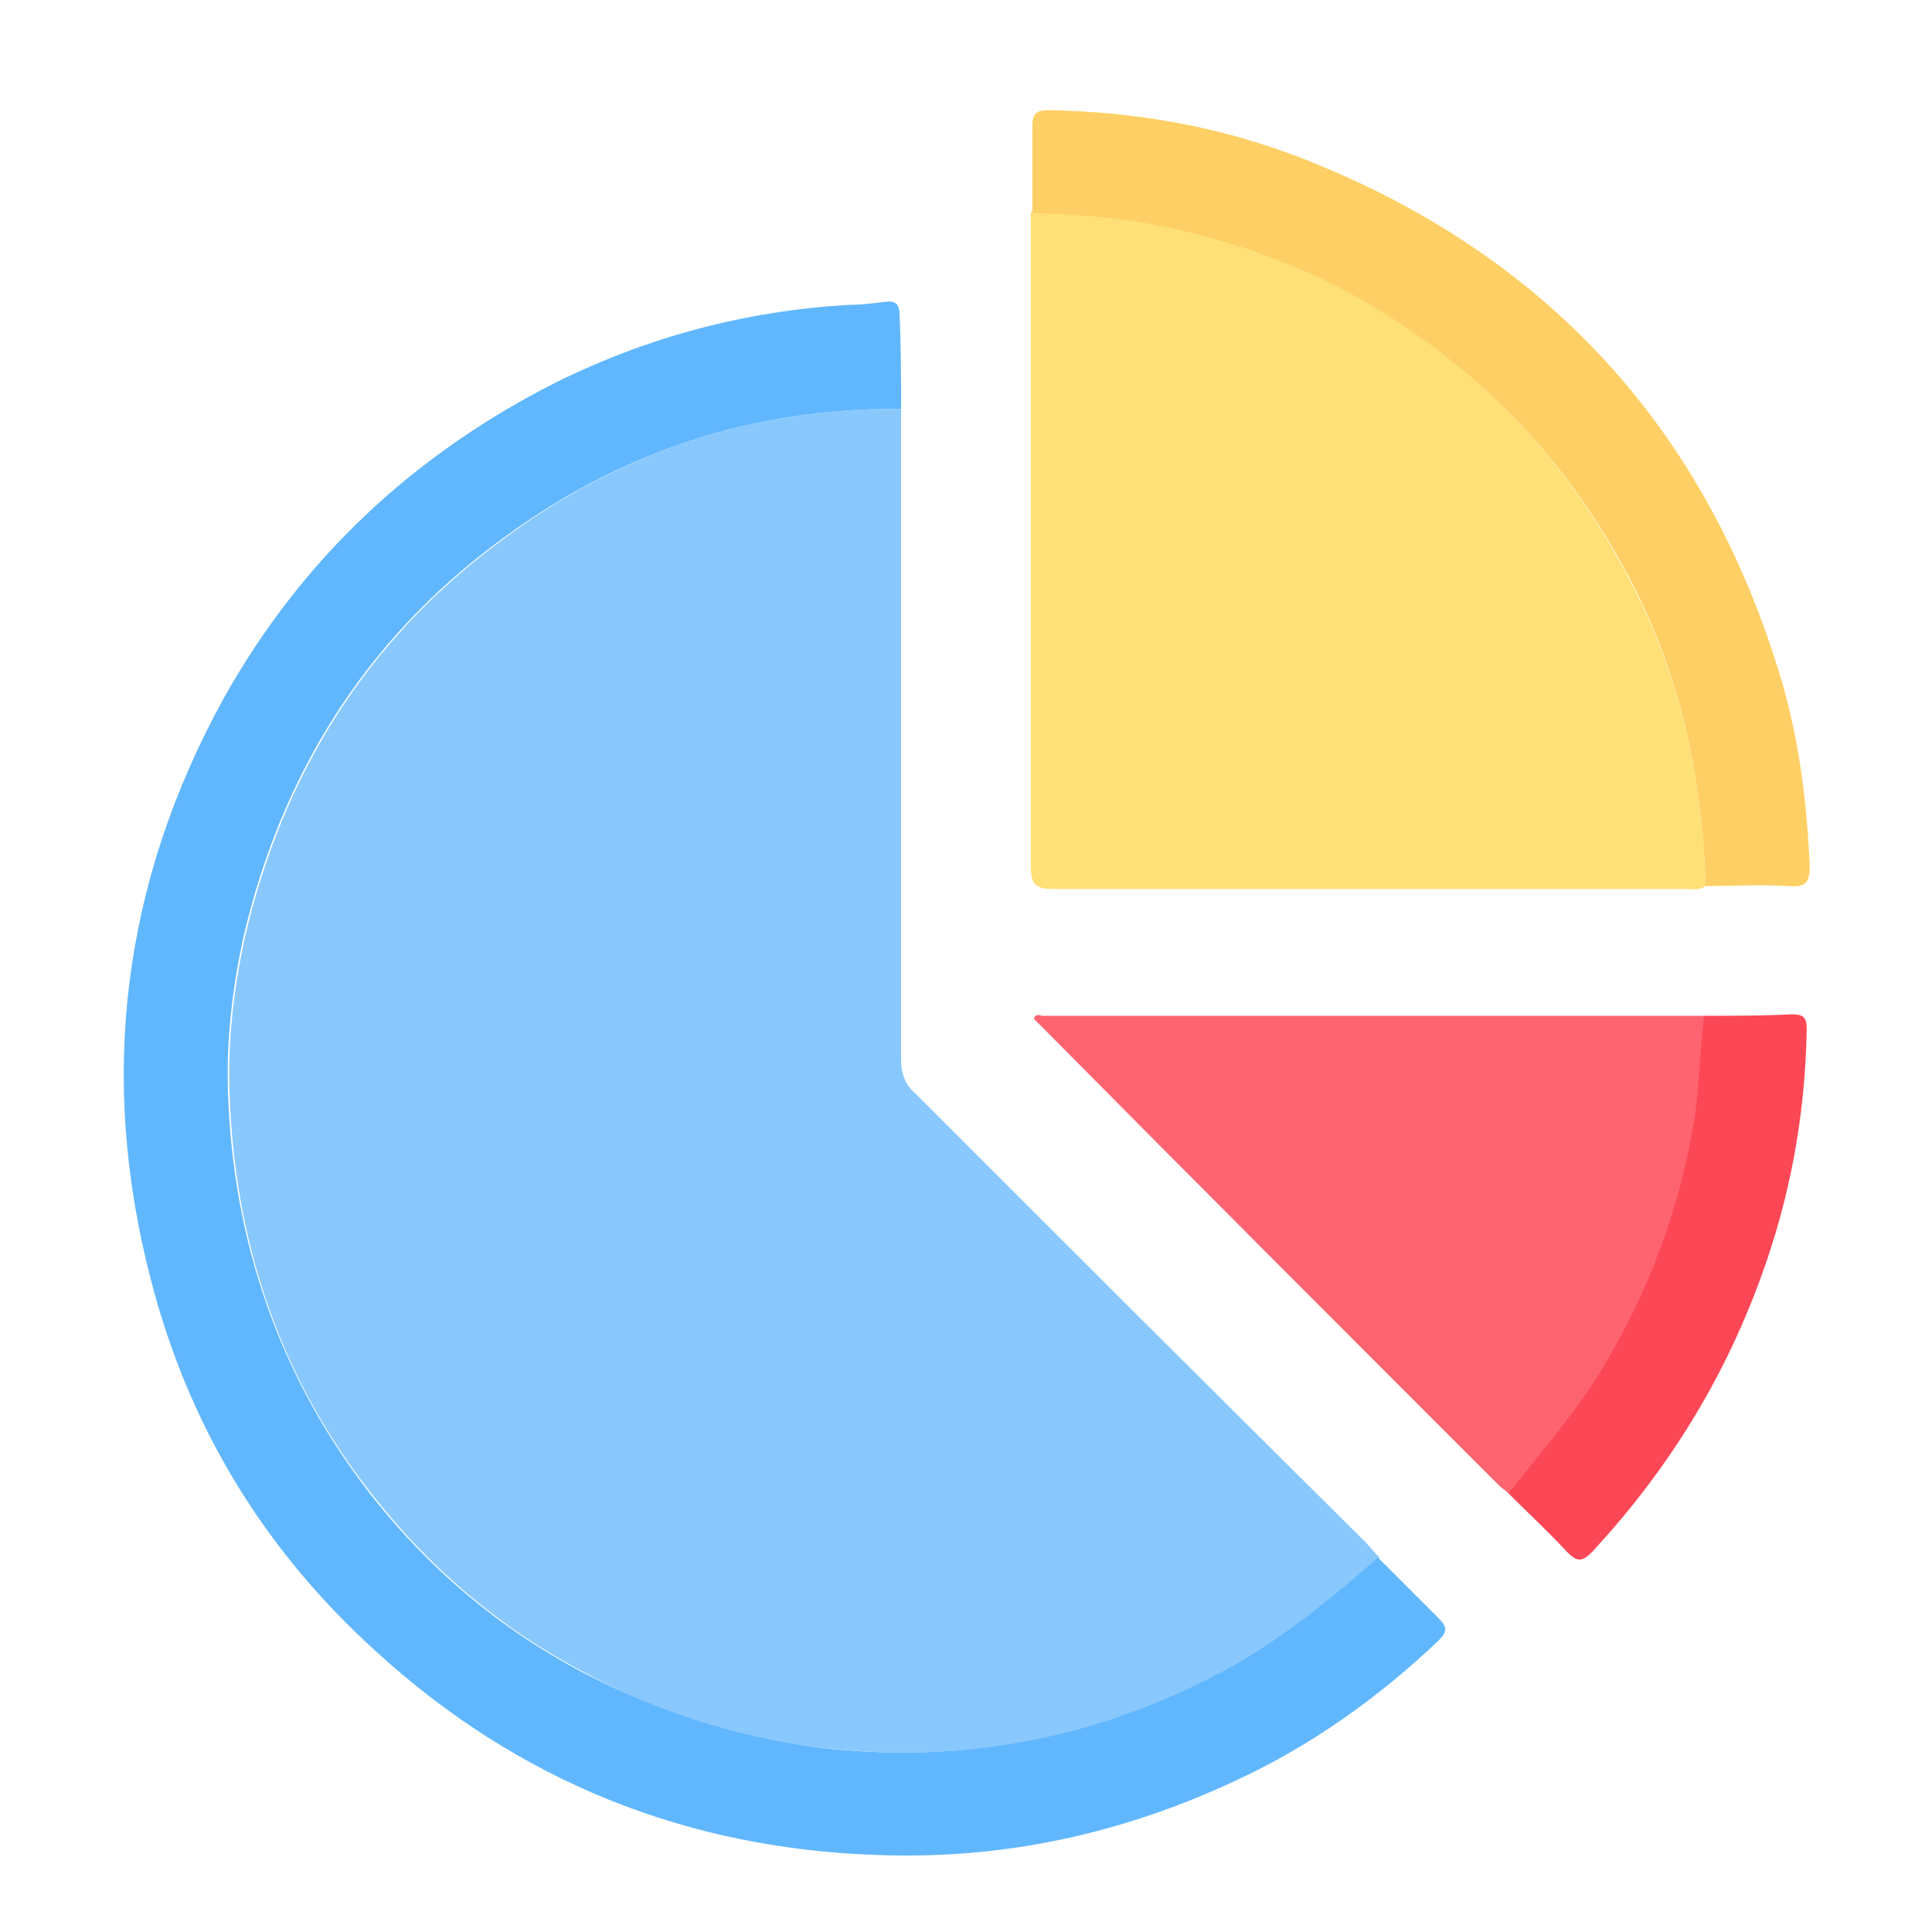
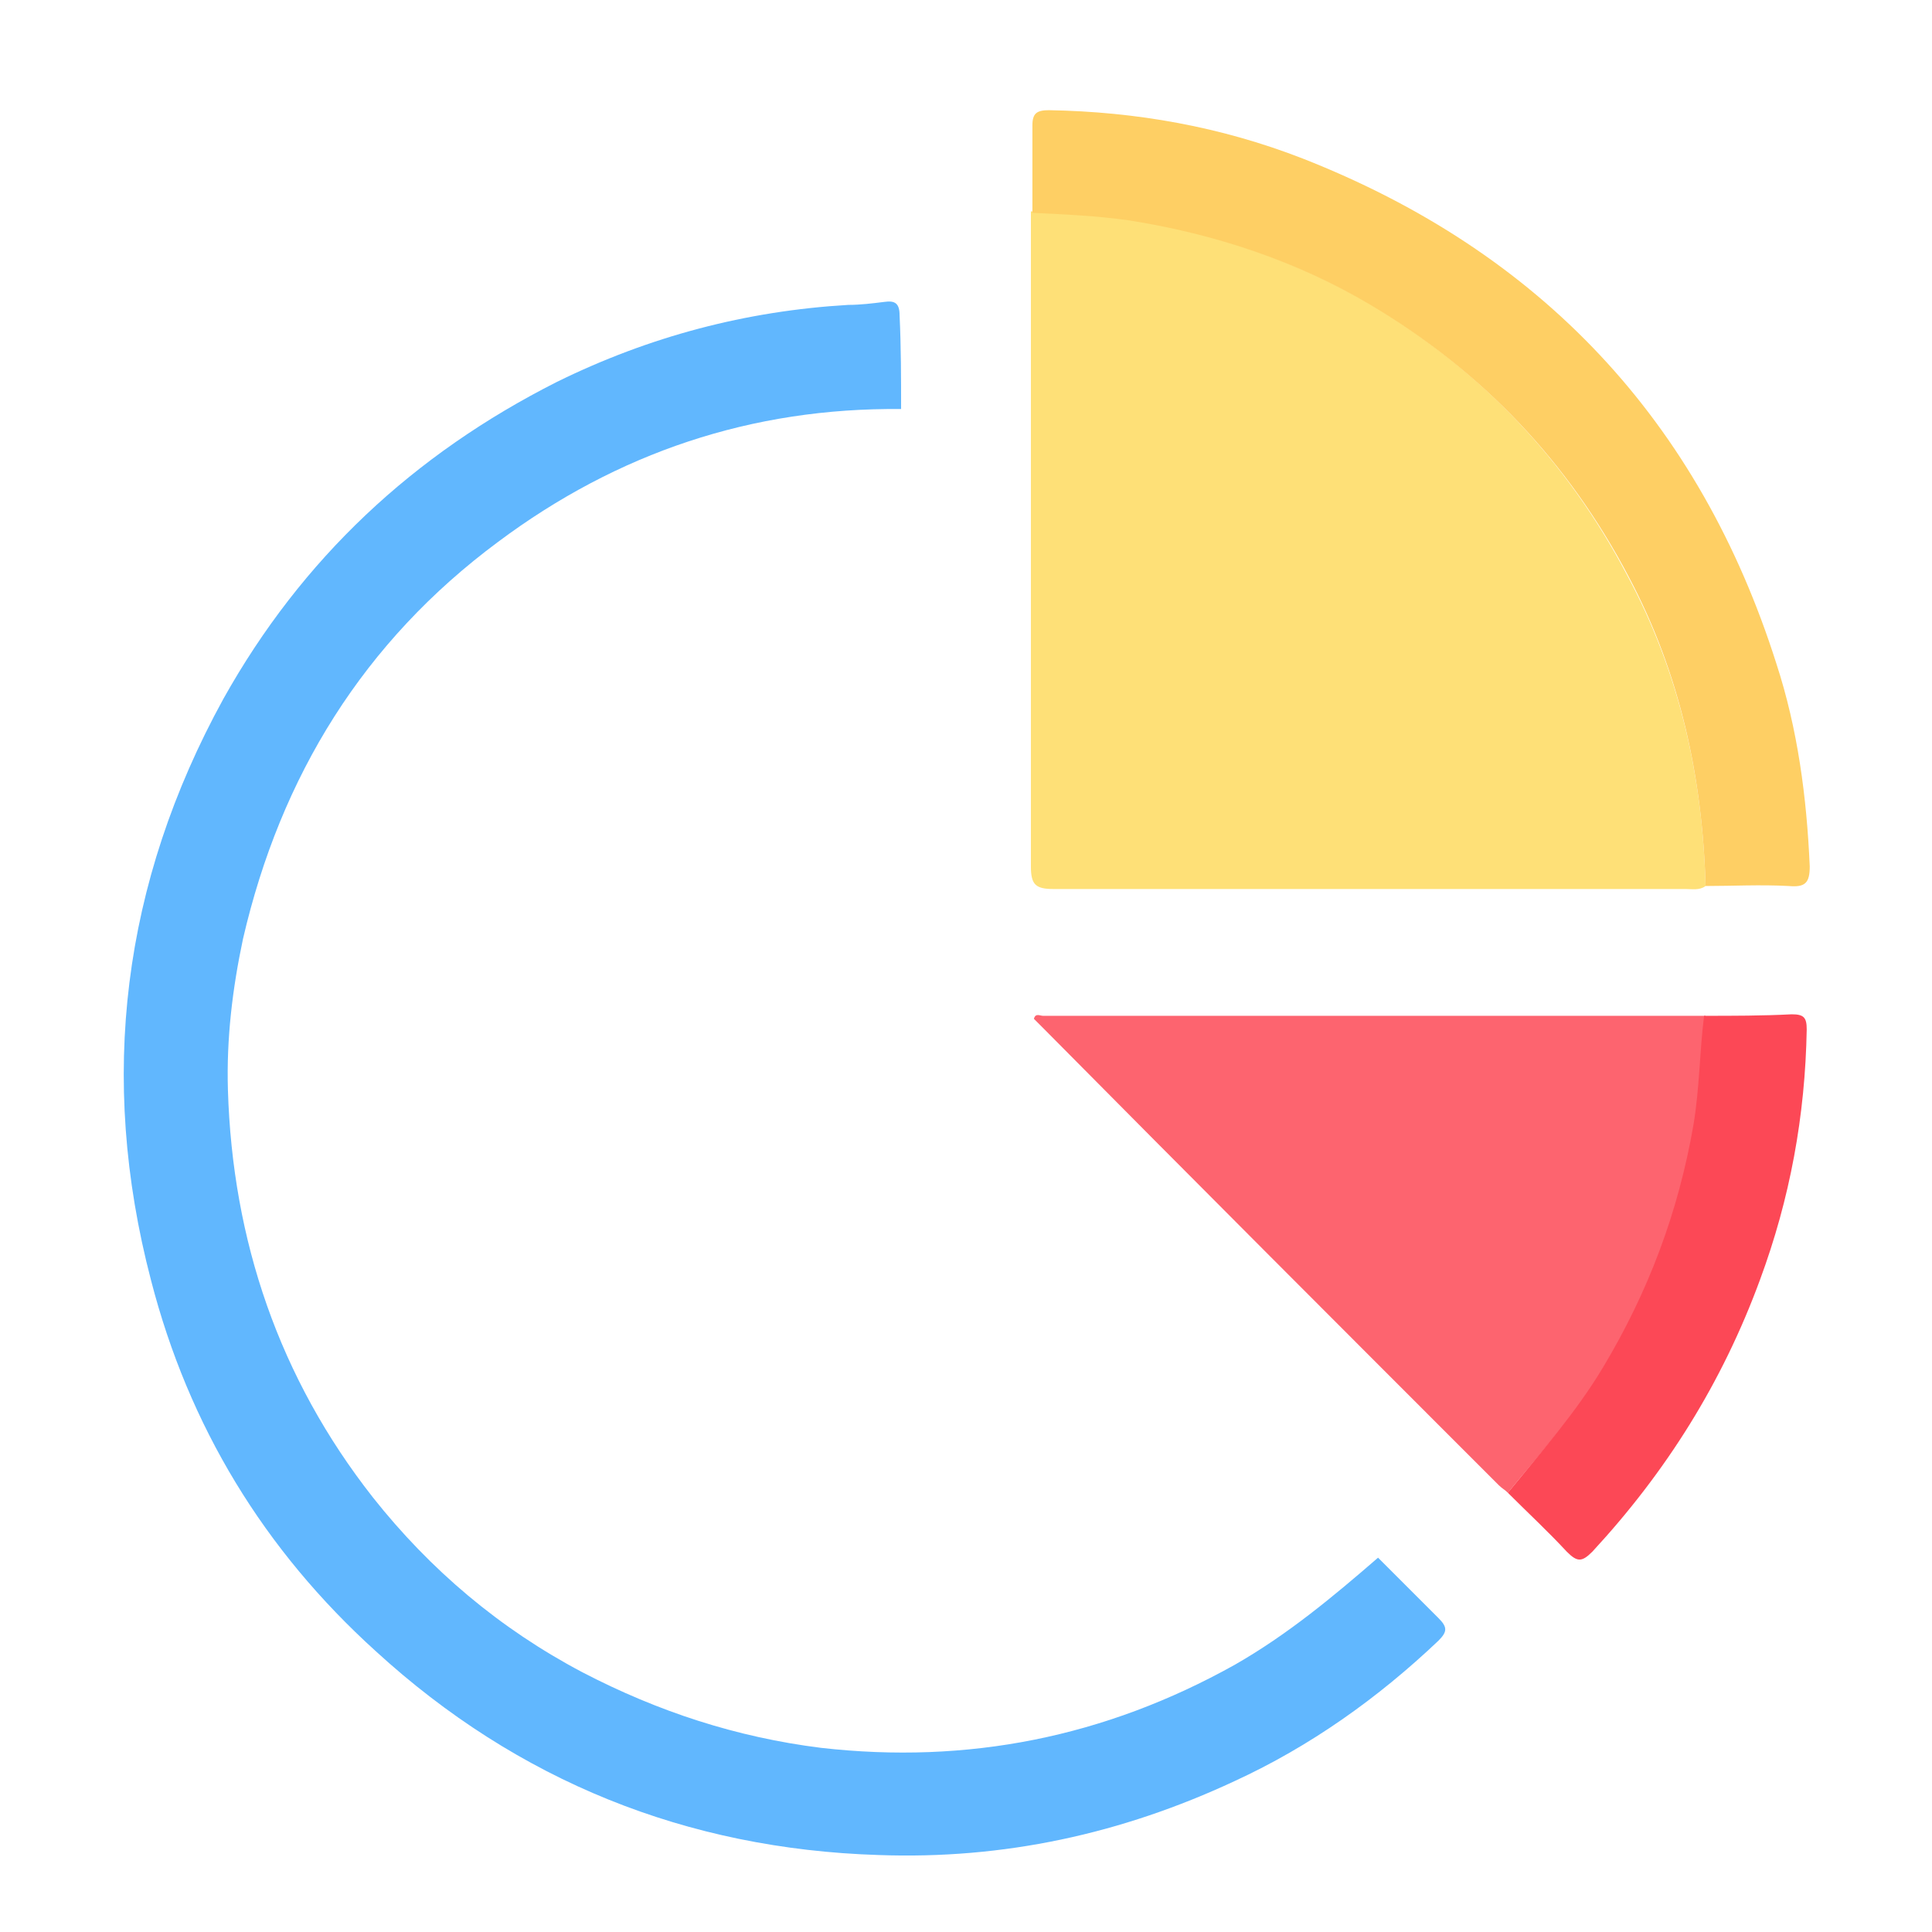
<svg xmlns="http://www.w3.org/2000/svg" id="Layer_1" x="0px" y="0px" viewBox="0 0 128 128" style="enable-background:new 0 0 128 128;" xml:space="preserve">
  <style type="text/css"> .st0{fill:#89C8FD;} .st1{fill:#FEE077;} .st2{fill:#61B7FE;} .st3{fill:#FD646F;} .st4{fill:#FECF64;} .st5{fill:#FC4856;} </style>
  <g>
-     <path class="st0" d="M59.7,27.1c0,3.1,0,6.3,0,9.4c0,11.2,0,22.5,0,33.7c0,1,0.3,1.7,1,2.3c9.9,9.9,19.8,19.8,29.7,29.6 c0.3,0.3,0.6,0.7,1,1.1c-3,2.6-6,5.1-9.5,7.1c-8.5,4.8-17.6,6.6-27.4,5.5c-5.6-0.6-10.8-2.3-15.8-5c-5.5-2.9-10.1-6.8-13.9-11.6 c-6.3-7.9-9.3-17-9.6-27c-0.1-3.4,0.3-6.7,1-10c2.5-10.8,8-19.7,16.9-26.3C40.9,30,49.8,27,59.7,27.1z" />
    <path class="st1" d="M113,58.7c-0.4,0.3-0.9,0.2-1.3,0.2c-14,0-27.9,0-41.9,0c-1.2,0-1.5-0.3-1.5-1.5c0-14.1,0-28.1,0-42.2 c0-0.4,0-0.8,0-1.2c2.1,0.2,4.3,0.2,6.4,0.5c5.6,0.9,11,2.7,16,5.6c7.4,4.4,13.1,10.4,17.1,18C111.3,44.6,112.8,51.5,113,58.7z" />
    <path class="st2" d="M59.7,27.1C49.8,27,40.9,30,33,35.9c-8.9,6.6-14.4,15.5-16.9,26.3c-0.7,3.3-1.1,6.6-1,10 c0.3,10,3.4,19.1,9.6,27c3.8,4.8,8.4,8.7,13.9,11.6c5,2.6,10.2,4.3,15.8,5c9.7,1.1,18.8-0.7,27.4-5.5c3.5-2,6.5-4.5,9.5-7.1 c1.3,1.3,2.7,2.7,4,4c0.6,0.6,0.6,0.9,0,1.5c-4,3.8-8.5,7-13.5,9.3c-7.5,3.5-15.3,5.2-23.6,4.9c-12.7-0.4-23.9-4.9-33.3-13.5 c-7.4-6.7-12.4-14.9-14.9-24.6c-3.5-13.4-1.9-26.3,4.8-38.5c5.2-9.3,12.6-16.2,22.1-21c6.1-3,12.5-4.7,19.3-5.1 c0.8,0,1.6-0.1,2.4-0.2c0.7-0.1,1,0.1,1,0.9C59.7,23,59.7,25.1,59.7,27.1z" />
    <path class="st3" d="M99.9,98.9c-0.2-0.2-0.4-0.3-0.6-0.5C89.2,88.3,79.1,78.2,69,68c-0.2-0.2-0.3-0.3-0.5-0.5 c0.1-0.4,0.4-0.2,0.6-0.2c14.4,0,28.8,0,43.3,0c0.2,0,0.4,0,0.6,0c-0.3,2.4-0.3,4.8-0.7,7.2c-1,5.7-3,11.1-6,16.1 C104.5,93.6,102.1,96.2,99.9,98.9z" />
    <path class="st4" d="M113,58.7c-0.2-7.2-1.7-14.1-5.1-20.5c-4-7.6-9.7-13.6-17.1-18c-4.9-2.9-10.3-4.7-16-5.6 c-2.1-0.3-4.3-0.4-6.4-0.5c0-1.9,0-3.9,0-5.8c0-0.8,0.3-1,1.1-1c5.8,0.1,11.4,1.1,16.8,3.2c15.8,6.2,26.3,17.4,31.4,33.5 c1.4,4.3,2,8.8,2.2,13.4c0,1.1-0.3,1.4-1.4,1.3C116.6,58.6,114.8,58.7,113,58.7z" />
    <path class="st5" d="M99.9,98.9c2.2-2.7,4.5-5.3,6.3-8.3c3-5,5-10.3,6-16.1c0.4-2.4,0.4-4.8,0.7-7.2c1.9,0,3.9,0,5.8-0.1 c0.8,0,1,0.2,1,1c-0.1,5.7-1.1,11.2-3.1,16.6c-2.5,6.8-6.2,12.7-11.1,18c-0.7,0.7-1,0.7-1.7,0C102.6,101.5,101.2,100.2,99.9,98.9z" />
  </g>
</svg>